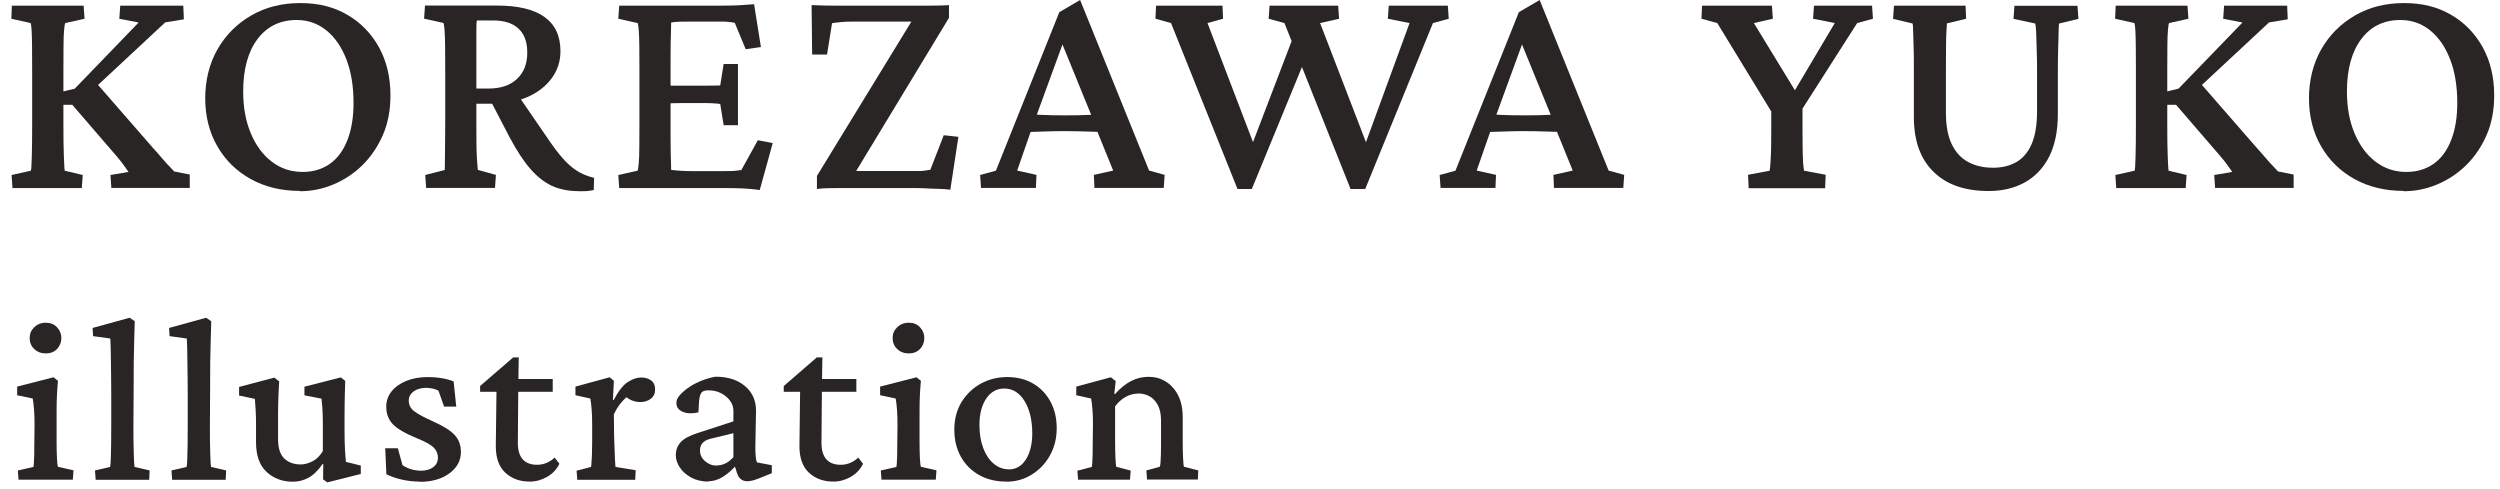
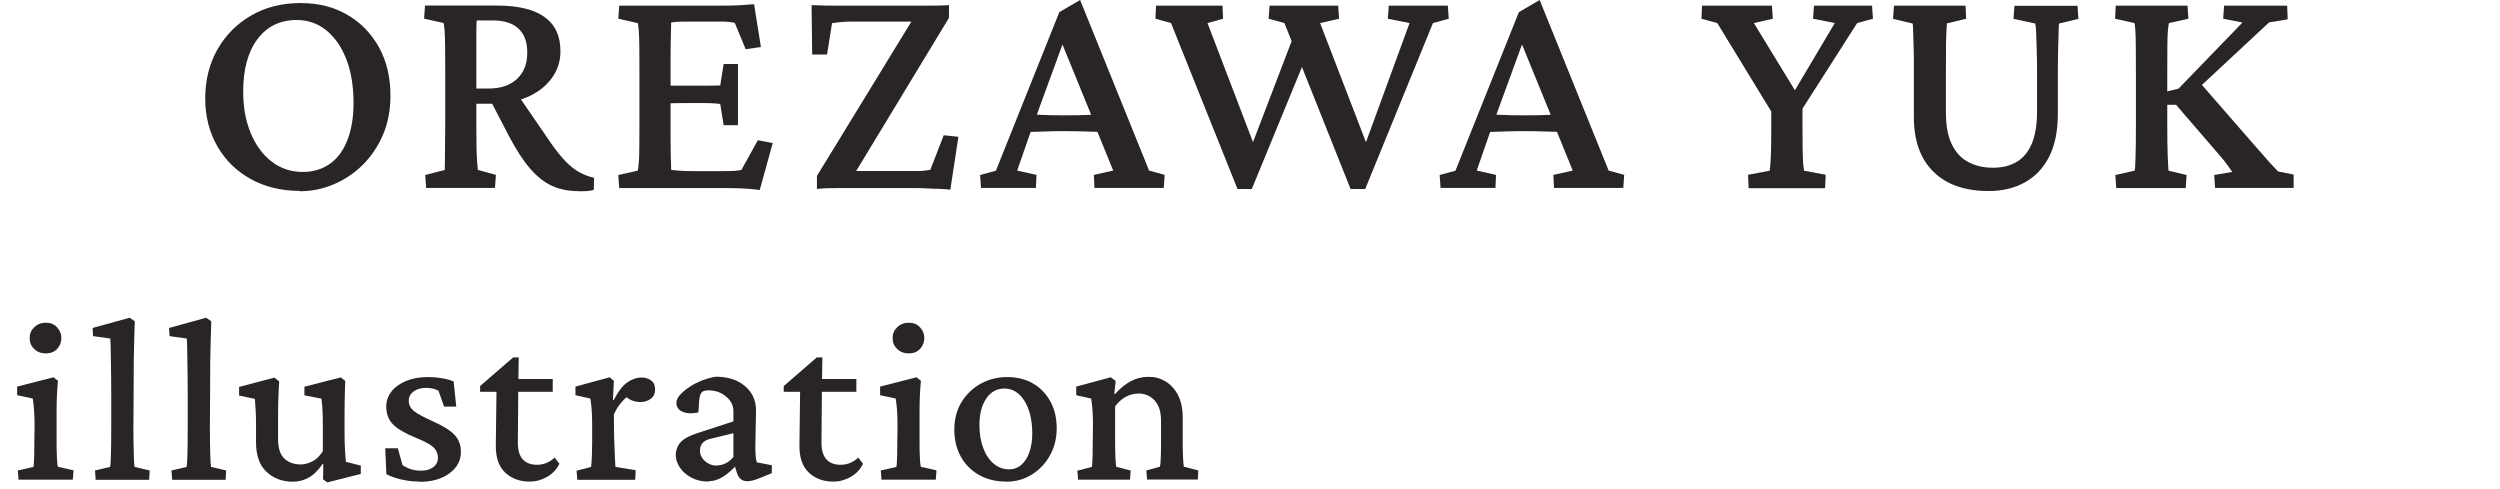
<svg xmlns="http://www.w3.org/2000/svg" width="220" height="43" viewBox="0 0 220 43" fill="none">
-   <path d="M1.1 16.55L1.02 15.4L2.72 15.02C2.76 14.87 2.78 14.45 2.8 13.75C2.82 13.05 2.83 12.1 2.83 10.92V6.16C2.83 5.36 2.83 4.66 2.82 4.07C2.82 3.48 2.8 3.01 2.78 2.66C2.76 2.31 2.73 2.1 2.7 2.03L1 1.65L1.04 0.5H7.36L7.44 1.65L5.74 2.03C5.7 2.1 5.67 2.31 5.64 2.65C5.61 2.99 5.59 3.45 5.59 4.03C5.59 4.61 5.58 5.32 5.58 6.16V10.92C5.58 12.11 5.59 13.05 5.62 13.75C5.65 14.45 5.67 14.88 5.69 15.02L7.28 15.4L7.2 16.55H1.1ZM9.8 16.55L9.72 15.4L11.31 15.13C11.16 14.93 11.02 14.72 10.87 14.51C10.72 14.3 10.53 14.06 10.3 13.79L6.36 9.22H5.24V8.13L6.58 7.8L12.2 1.98L10.5 1.65L10.58 0.5H16.13L16.18 1.7L14.54 1.97L8.14 7.93L8.19 6.97L13.41 12.96C13.76 13.34 14.05 13.68 14.29 13.96C14.53 14.24 14.73 14.47 14.91 14.64C15.08 14.81 15.22 14.96 15.33 15.09L16.7 15.36V16.54H9.78L9.8 16.55Z" fill="#292524" />
  <path d="M26.38 16.799C24.76 16.799 23.32 16.45 22.07 15.759C20.82 15.069 19.84 14.11 19.13 12.88C18.42 11.649 18.06 10.239 18.06 8.66C18.06 7.08 18.42 5.6 19.14 4.34C19.86 3.08 20.85 2.09 22.11 1.36C23.37 0.63 24.81 0.27 26.43 0.27C28.05 0.27 29.37 0.61 30.56 1.3C31.74 1.98 32.67 2.94 33.35 4.16C34.02 5.38 34.36 6.79 34.36 8.4C34.36 9.69 34.14 10.86 33.69 11.889C33.24 12.919 32.64 13.8 31.89 14.54C31.13 15.28 30.28 15.839 29.32 16.239C28.36 16.64 27.38 16.829 26.38 16.829V16.799ZM26.63 15.13C27.56 15.13 28.36 14.889 29.04 14.409C29.71 13.93 30.23 13.229 30.58 12.3C30.94 11.38 31.11 10.3 31.11 9.06C31.11 7.58 30.9 6.3 30.48 5.22C30.06 4.14 29.48 3.29 28.73 2.68C27.98 2.07 27.11 1.76 26.11 1.76C24.65 1.76 23.5 2.32 22.66 3.44C21.82 4.56 21.4 6.1 21.4 8.05C21.4 9.44 21.62 10.659 22.07 11.729C22.52 12.8 23.13 13.63 23.92 14.229C24.7 14.829 25.61 15.13 26.63 15.13Z" fill="#292524" />
  <path d="M37.5 16.55L37.42 15.4L39.14 14.96C39.14 14.85 39.14 14.65 39.15 14.37C39.15 14.09 39.16 13.75 39.16 13.37C39.16 12.99 39.16 12.58 39.17 12.15C39.17 11.72 39.18 11.31 39.18 10.91V6.15C39.18 5.33 39.18 4.63 39.17 4.04C39.17 3.46 39.14 2.99 39.12 2.65C39.09 2.3 39.06 2.09 39.02 2.02L37.32 1.64L37.4 0.49H43.74C45.58 0.49 46.97 0.82 47.91 1.49C48.85 2.16 49.32 3.16 49.32 4.51C49.32 5.4 49.06 6.2 48.54 6.9C48.02 7.6 47.31 8.15 46.41 8.54C45.51 8.93 44.47 9.13 43.31 9.13H41.59V7.79H43.01C44.07 7.79 44.9 7.51 45.5 6.94C46.1 6.38 46.4 5.61 46.4 4.64C46.4 3.67 46.14 3 45.63 2.52C45.12 2.04 44.37 1.8 43.39 1.8H41.97C41.95 1.85 41.94 1.96 41.93 2.1C41.93 2.25 41.92 2.47 41.92 2.77V10.9C41.92 11.59 41.92 12.21 41.93 12.76C41.93 13.31 41.96 13.77 41.98 14.14C42.01 14.51 42.03 14.78 42.05 14.95L43.64 15.39L43.56 16.54H37.49L37.5 16.55ZM50.9 16.82C50.02 16.82 49.25 16.66 48.58 16.36C47.91 16.05 47.27 15.55 46.67 14.86C46.07 14.17 45.46 13.24 44.84 12.07L43.09 8.71L45.44 8.16L48.48 12.59C48.95 13.26 49.39 13.81 49.79 14.22C50.19 14.63 50.59 14.94 50.99 15.16C51.39 15.38 51.82 15.54 52.28 15.65L52.25 16.72C52.03 16.77 51.81 16.81 51.58 16.82C51.35 16.82 51.13 16.83 50.91 16.83L50.9 16.82Z" fill="#292524" />
  <path d="M66.85 16.72C66.34 16.65 65.83 16.6 65.32 16.58C64.81 16.56 64.34 16.55 63.9 16.55H54.49L54.41 15.4L56.11 15.02C56.15 14.93 56.18 14.71 56.21 14.36C56.24 14.01 56.26 13.55 56.26 12.97C56.26 12.39 56.27 11.7 56.27 10.92V6.16C56.27 5.36 56.27 4.66 56.26 4.07C56.26 3.48 56.23 3.01 56.21 2.66C56.18 2.31 56.15 2.1 56.11 2.03L54.41 1.65L54.49 0.5H63.19C63.46 0.5 63.78 0.5 64.15 0.49C64.51 0.49 64.89 0.47 65.27 0.45C65.65 0.43 66.02 0.4 66.36 0.37L66.96 4.14L65.62 4.33L64.66 2.01C64.48 1.97 64.3 1.95 64.13 1.93C63.96 1.91 63.76 1.9 63.54 1.9H60.78C60.43 1.9 60.12 1.9 59.84 1.91C59.56 1.91 59.3 1.94 59.06 1.98C59.06 2.09 59.06 2.3 59.05 2.62C59.05 2.94 59.03 3.32 59.02 3.77C59.02 4.22 59.01 4.69 59.01 5.18V12.02C59.01 12.46 59.01 12.88 59.02 13.28C59.02 13.68 59.04 14.03 59.05 14.32C59.05 14.61 59.06 14.82 59.06 14.95C59.35 14.99 59.65 15.01 59.95 15.03C60.25 15.05 60.61 15.06 61.03 15.06H63.3C63.72 15.06 64.05 15.06 64.3 15.05C64.55 15.05 64.74 15.03 64.87 15.01C65.01 14.99 65.13 14.97 65.24 14.96L66.69 12.34L68 12.59L66.85 16.75V16.72ZM63.68 11.01L63.38 9.15C63.27 9.13 63.1 9.11 62.86 9.1C62.62 9.08 62.34 9.07 62.01 9.07H60.15C59.88 9.07 59.6 9.07 59.32 9.08C59.04 9.08 58.78 9.1 58.54 9.12V7.51C58.78 7.53 59.04 7.54 59.32 7.54H62.01C62.34 7.54 62.62 7.54 62.86 7.53C63.1 7.53 63.27 7.52 63.38 7.52L63.68 5.63H64.94V11.02H63.68V11.01Z" fill="#292524" />
  <path d="M83.6 16.69C83.31 16.65 82.99 16.63 82.64 16.62C82.29 16.62 81.94 16.6 81.59 16.58C81.23 16.56 80.91 16.55 80.62 16.55H73.89C73.54 16.55 73.21 16.55 72.89 16.56C72.57 16.56 72.24 16.59 71.89 16.63V15.48L80.79 0.94L80.82 1.9H75.13C74.69 1.9 74.33 1.91 74.04 1.94C73.75 1.97 73.47 2 73.22 2.04L72.78 4.8H71.47L71.42 0.45C71.84 0.47 72.26 0.48 72.68 0.49C73.1 0.49 73.48 0.5 73.83 0.5H81.43C81.78 0.5 82.12 0.5 82.47 0.49C82.82 0.49 83.16 0.47 83.51 0.45V1.57L74.73 16.06V15.05H80.75C80.97 15.05 81.16 15.05 81.34 15.02C81.51 15 81.69 14.97 81.87 14.94L83.05 11.9L84.34 12.04L83.63 16.69H83.6Z" fill="#292524" />
  <path d="M86.33 16.55L86.25 15.4L87.64 15.02L93.22 1.07L95.05 0L101.12 15.01L102.49 15.39L102.41 16.54H96.31L96.26 15.39L97.96 15.01L96.37 11.1L96.07 10.22L93.17 3.11L93.85 2.95L91.2 10.2L90.9 11.02L89.51 15.01L91.21 15.39L91.16 16.54H86.35L86.33 16.55ZM90.32 11.63V10.04C90.67 10.06 91.11 10.08 91.66 10.11C92.21 10.14 92.9 10.15 93.74 10.15C94.58 10.15 95.25 10.14 95.82 10.11C96.38 10.08 96.83 10.06 97.16 10.04V11.6C96.63 11.6 96.08 11.6 95.51 11.57C94.94 11.55 94.35 11.54 93.75 11.54C93.15 11.54 92.57 11.54 92.01 11.57C91.45 11.59 90.89 11.61 90.33 11.62L90.32 11.63Z" fill="#292524" />
  <path d="M114.97 4.93L110.16 16.63H108.9L103.05 2.03L101.68 1.65L101.73 0.5H107.58L107.63 1.65L106.26 2.03L110.66 13.54H109.87L114.03 2.66L114.96 4.93H114.97ZM118.85 16.63L113.03 2.03L111.64 1.65L111.72 0.5H117.76L117.84 1.65L116.17 2.03L120.6 13.54H119.83L124.04 2.03L122.13 1.65L122.21 0.5H127.41L127.49 1.65L126.1 2.03L120.14 16.63H118.85Z" fill="#292524" />
  <path d="M126.77 16.55L126.69 15.4L128.08 15.02L133.66 1.07L135.49 0L141.56 15.01L142.93 15.39L142.85 16.54H136.75L136.7 15.39L138.4 15.01L136.81 11.1L136.51 10.22L133.61 3.11L134.29 2.95L131.64 10.2L131.34 11.02L129.95 15.01L131.65 15.39L131.6 16.54H126.79L126.77 16.55ZM130.76 11.63V10.04C131.11 10.06 131.55 10.08 132.1 10.11C132.65 10.14 133.34 10.15 134.18 10.15C135.02 10.15 135.69 10.14 136.26 10.11C136.82 10.08 137.27 10.06 137.6 10.04V11.6C137.07 11.6 136.52 11.6 135.95 11.57C135.38 11.55 134.79 11.54 134.19 11.54C133.59 11.54 133.01 11.54 132.45 11.57C131.89 11.59 131.33 11.61 130.77 11.62L130.76 11.63Z" fill="#292524" />
  <path d="M163.43 2.03L157.77 10.89L158.62 8.76V11.38C158.62 11.96 158.62 12.47 158.63 12.9C158.63 13.33 158.65 13.69 158.66 13.98C158.66 14.27 158.69 14.5 158.71 14.68C158.74 14.85 158.75 14.97 158.75 15.02L160.66 15.38L160.61 16.56H153.88L153.83 15.38L155.74 15.02C155.74 14.97 155.74 14.85 155.77 14.68C155.79 14.51 155.81 14.27 155.82 13.98C155.84 13.69 155.85 13.33 155.86 12.9C155.86 12.47 155.87 11.97 155.87 11.38V8.76L156.53 10.89L151.12 2.03L149.73 1.65L149.78 0.5H155.93L156.01 1.65L154.34 2.03L158.2 8.35H157.71L161.46 2.03L159.55 1.65L159.63 0.5H164.74L164.82 1.65L163.43 2.03Z" fill="#292524" />
  <path d="M166.68 0.5H172.97L173.02 1.65L171.32 2.06C171.32 2.17 171.32 2.37 171.29 2.68C171.27 2.98 171.26 3.41 171.25 3.97C171.25 4.53 171.24 5.26 171.24 6.17V9.92C171.24 11.05 171.41 11.97 171.75 12.68C172.09 13.39 172.57 13.92 173.19 14.25C173.81 14.59 174.54 14.76 175.38 14.76C176.22 14.76 176.87 14.59 177.46 14.25C178.04 13.91 178.49 13.37 178.8 12.64C179.11 11.9 179.26 10.95 179.26 9.78V6.66C179.26 5.78 179.26 5.02 179.23 4.36C179.21 3.7 179.19 3.18 179.18 2.79C179.16 2.4 179.13 2.16 179.1 2.07L177.19 1.66L177.27 0.51H182.82L182.9 1.66L181.2 2.07C181.18 2.12 181.17 2.32 181.16 2.66C181.16 3 181.14 3.49 181.12 4.15C181.1 4.81 181.09 5.65 181.09 6.67V10.03C181.09 11.54 180.83 12.8 180.32 13.8C179.81 14.8 179.09 15.55 178.17 16.06C177.25 16.56 176.2 16.81 175.01 16.81C172.91 16.81 171.29 16.25 170.14 15.11C168.99 13.98 168.42 12.38 168.42 10.3V6.17C168.42 5.24 168.42 4.48 168.39 3.9C168.37 3.32 168.36 2.88 168.35 2.59C168.35 2.3 168.33 2.13 168.31 2.07L166.59 1.66L166.67 0.51L166.68 0.5Z" fill="#292524" />
  <path d="M186.23 16.55L186.15 15.4L187.85 15.02C187.89 14.87 187.91 14.45 187.93 13.75C187.95 13.05 187.96 12.1 187.96 10.92V6.16C187.96 5.36 187.96 4.66 187.95 4.07C187.95 3.48 187.93 3.01 187.91 2.66C187.89 2.31 187.86 2.1 187.83 2.03L186.13 1.65L186.18 0.5H192.5L192.58 1.65L190.88 2.03C190.84 2.1 190.81 2.31 190.78 2.65C190.75 2.99 190.73 3.45 190.73 4.03C190.73 4.61 190.72 5.32 190.72 6.16V10.92C190.72 12.11 190.73 13.05 190.76 13.75C190.79 14.45 190.81 14.88 190.83 15.02L192.42 15.4L192.34 16.55H186.24H186.23ZM194.93 16.55L194.85 15.4L196.44 15.13C196.29 14.93 196.15 14.72 196 14.51C195.85 14.3 195.66 14.06 195.43 13.79L191.49 9.22H190.37V8.13L191.71 7.8L197.34 1.98L195.64 1.65L195.72 0.5H201.27L201.32 1.7L199.68 1.97L193.28 7.93L193.33 6.97L198.55 12.96C198.9 13.34 199.19 13.68 199.43 13.96C199.67 14.24 199.87 14.47 200.05 14.64C200.22 14.81 200.36 14.96 200.47 15.09L201.84 15.36V16.54H194.92L194.93 16.55Z" fill="#292524" />
-   <path d="M211.51 16.799C209.89 16.799 208.45 16.45 207.2 15.759C205.95 15.069 204.97 14.11 204.26 12.88C203.55 11.649 203.19 10.239 203.19 8.66C203.19 7.08 203.55 5.6 204.27 4.34C204.99 3.08 205.98 2.09 207.24 1.36C208.5 0.63 209.94 0.27 211.56 0.27C213.18 0.27 214.5 0.61 215.69 1.3C216.87 1.98 217.8 2.94 218.48 4.16C219.15 5.38 219.49 6.79 219.49 8.4C219.49 9.69 219.27 10.86 218.82 11.889C218.37 12.919 217.77 13.8 217.02 14.54C216.26 15.28 215.41 15.839 214.45 16.239C213.49 16.64 212.51 16.829 211.51 16.829V16.799ZM211.76 15.13C212.69 15.13 213.49 14.889 214.17 14.409C214.84 13.93 215.36 13.229 215.71 12.3C216.07 11.38 216.24 10.3 216.24 9.06C216.24 7.58 216.03 6.3 215.61 5.22C215.19 4.14 214.61 3.29 213.86 2.68C213.11 2.07 212.24 1.76 211.24 1.76C209.78 1.76 208.63 2.32 207.79 3.44C206.95 4.56 206.53 6.1 206.53 8.05C206.53 9.44 206.75 10.659 207.2 11.729C207.65 12.8 208.26 13.63 209.05 14.229C209.83 14.829 210.74 15.13 211.76 15.13Z" fill="#292524" />
  <path d="M1.63 42.22L1.57 41.4L2.94 41.09C2.95 41.04 2.97 40.93 2.98 40.77C2.99 40.61 3 40.39 3.01 40.09C3.02 39.79 3.02 39.42 3.02 38.95L3.04 37.49C3.04 36.98 3.03 36.52 3 36.11C2.97 35.7 2.93 35.35 2.88 35.07L1.51 34.78V34.02L4.71 33.2L5.1 33.51C5.06 33.93 5.03 34.36 5.01 34.78C4.99 35.2 4.98 35.7 4.98 36.26V38.84C4.98 39.4 4.99 39.89 5.01 40.3C5.03 40.71 5.06 40.97 5.1 41.08L6.47 41.39L6.41 42.21H1.63V42.22ZM4.03 31.1C3.62 31.1 3.28 30.97 3.01 30.71C2.74 30.45 2.61 30.13 2.61 29.75C2.61 29.37 2.74 29.06 3.01 28.8C3.28 28.54 3.61 28.4 4.03 28.4C4.45 28.4 4.77 28.53 5.02 28.8C5.27 29.07 5.4 29.38 5.4 29.75C5.4 30.12 5.27 30.45 5.02 30.71C4.77 30.97 4.44 31.1 4.03 31.1Z" fill="#292524" />
  <path d="M8.42 42.22L8.36 41.4L9.69 41.09C9.72 40.95 9.74 40.72 9.75 40.39C9.76 40.06 9.77 39.64 9.78 39.12C9.79 38.6 9.79 38.01 9.79 37.36V34.78C9.79 34.29 9.79 33.78 9.78 33.26C9.77 32.74 9.77 32.24 9.76 31.77C9.75 31.3 9.75 30.89 9.74 30.54C9.73 30.19 9.72 29.94 9.71 29.79L8.19 29.58L8.15 28.86L11.41 27.96L11.86 28.27C11.85 28.84 11.83 29.41 11.81 29.97C11.79 30.53 11.78 31.16 11.77 31.86C11.76 32.56 11.76 33.39 11.76 34.36L11.74 37.58C11.74 38.44 11.75 39.2 11.77 39.87C11.79 40.54 11.81 40.94 11.84 41.09L13.17 41.4L13.13 42.22H8.41H8.42Z" fill="#292524" />
  <path d="M15.15 42.22L15.09 41.4L16.42 41.09C16.45 40.95 16.47 40.72 16.48 40.39C16.49 40.06 16.5 39.64 16.51 39.12C16.52 38.6 16.52 38.01 16.52 37.36V34.78C16.52 34.29 16.52 33.78 16.51 33.26C16.5 32.74 16.5 32.24 16.49 31.77C16.48 31.3 16.48 30.89 16.47 30.54C16.46 30.19 16.45 29.94 16.44 29.79L14.92 29.58L14.88 28.86L18.14 27.96L18.59 28.27C18.58 28.84 18.56 29.41 18.54 29.97C18.52 30.53 18.51 31.16 18.5 31.86C18.49 32.56 18.49 33.39 18.49 34.36L18.47 37.58C18.47 38.44 18.48 39.2 18.5 39.87C18.52 40.54 18.54 40.94 18.57 41.09L19.9 41.4L19.86 42.22H15.14H15.15Z" fill="#292524" />
  <path d="M30.42 40.64L31.75 40.97V41.71L28.8 42.45L28.43 42.18L28.45 40.85L28.39 40.83C27.98 41.42 27.56 41.82 27.13 42.05C26.7 42.28 26.24 42.39 25.77 42.39C24.84 42.39 24.07 42.1 23.45 41.52C22.83 40.94 22.53 40.07 22.53 38.91V37.15C22.53 36.82 22.52 36.49 22.5 36.15C22.48 35.81 22.46 35.46 22.43 35.1L21.04 34.81V34.05L24.14 33.23L24.57 33.56C24.54 33.98 24.52 34.45 24.5 34.96C24.48 35.47 24.47 36 24.47 36.55V38.62C24.47 39.43 24.65 40 25.02 40.35C25.39 40.7 25.87 40.87 26.46 40.87C26.79 40.87 27.13 40.78 27.49 40.6C27.85 40.42 28.15 40.12 28.41 39.7V37.4C28.41 37.11 28.41 36.83 28.4 36.56C28.39 36.29 28.38 36.02 28.36 35.77C28.34 35.52 28.32 35.29 28.29 35.08L26.79 34.79V34.03L29.99 33.21L30.38 33.52C30.37 33.86 30.36 34.18 30.35 34.48C30.34 34.78 30.34 35.09 30.33 35.4C30.32 35.71 30.32 36.07 30.32 36.47V37.99C30.32 38.61 30.33 39.14 30.36 39.58C30.39 40.02 30.41 40.38 30.44 40.64H30.42Z" fill="#292524" />
  <path d="M36.91 42.38C36.39 42.38 35.87 42.32 35.34 42.2C34.81 42.08 34.37 41.92 34 41.73L33.9 39.45H35.01L35.42 40.93C35.9 41.26 36.45 41.42 37.06 41.42C37.51 41.42 37.87 41.31 38.14 41.1C38.41 40.89 38.54 40.61 38.54 40.27C38.54 39.93 38.41 39.63 38.16 39.38C37.91 39.13 37.4 38.85 36.65 38.55C35.67 38.15 34.98 37.75 34.58 37.34C34.18 36.93 33.99 36.41 33.99 35.78C33.99 35.27 34.15 34.83 34.46 34.44C34.77 34.05 35.21 33.74 35.75 33.52C36.29 33.3 36.93 33.18 37.66 33.18C38.06 33.18 38.46 33.21 38.87 33.28C39.28 33.35 39.63 33.44 39.92 33.57L40.15 35.78H39.08L38.59 34.39C38.45 34.31 38.29 34.24 38.1 34.2C37.91 34.16 37.71 34.13 37.51 34.13C37.05 34.13 36.67 34.24 36.39 34.45C36.11 34.66 35.97 34.93 35.97 35.26C35.97 35.63 36.13 35.94 36.44 36.18C36.75 36.42 37.31 36.73 38.1 37.08C39 37.48 39.64 37.88 40.01 38.28C40.38 38.68 40.56 39.18 40.56 39.77C40.56 40.54 40.22 41.16 39.54 41.66C38.86 42.16 37.99 42.4 36.93 42.4L36.91 42.38Z" fill="#292524" />
  <path d="M49.23 40.8C49 41.29 48.64 41.68 48.15 41.96C47.66 42.24 47.16 42.38 46.62 42.38C45.74 42.38 45.03 42.12 44.47 41.6C43.91 41.08 43.63 40.3 43.63 39.26L43.69 34.48H42.25V33.97L45.16 31.45H45.65L45.61 33.97L45.57 38.97C45.57 39.63 45.72 40.11 46.01 40.43C46.3 40.75 46.72 40.9 47.27 40.9C47.57 40.9 47.85 40.84 48.11 40.73C48.37 40.62 48.6 40.46 48.81 40.27L49.22 40.8H49.23ZM44.72 34.48V33.35H48.64V34.48H44.72Z" fill="#292524" />
  <path d="M50.8 42.22L50.74 41.42L52.01 41.09C52.02 41.04 52.04 40.92 52.05 40.74C52.06 40.56 52.08 40.32 52.09 40.02C52.1 39.72 52.11 39.36 52.11 38.95V37.37C52.11 36.92 52.1 36.49 52.07 36.09C52.04 35.69 52 35.35 51.95 35.07L50.64 34.78V34.02L53.65 33.2L54.02 33.51L53.94 35.19L54 35.21C54.41 34.43 54.82 33.9 55.23 33.63C55.64 33.36 56.04 33.22 56.44 33.22C56.78 33.22 57.07 33.31 57.3 33.48C57.53 33.65 57.65 33.91 57.65 34.27C57.65 34.63 57.52 34.9 57.27 35.09C57.02 35.28 56.71 35.38 56.36 35.38C56.09 35.38 55.83 35.33 55.59 35.23C55.35 35.13 55.11 34.96 54.88 34.73L55.29 34.83C55.07 34.99 54.85 35.21 54.62 35.49C54.39 35.77 54.19 36.09 54.02 36.47L54.04 38.3C54.05 38.7 54.07 39.08 54.08 39.46C54.09 39.84 54.11 40.17 54.12 40.45C54.13 40.73 54.15 40.95 54.16 41.09L55.94 41.38L55.9 42.22H50.79H50.8Z" fill="#292524" />
  <path d="M62.34 42.38C61.77 42.38 61.26 42.26 60.82 42.02C60.38 41.78 60.05 41.48 59.82 41.13C59.59 40.78 59.47 40.42 59.47 40.06C59.47 39.6 59.62 39.21 59.91 38.9C60.2 38.59 60.69 38.33 61.38 38.11L64.54 37.08V36.14C64.54 35.83 64.44 35.53 64.24 35.26C64.04 34.99 63.78 34.77 63.45 34.6C63.12 34.43 62.75 34.35 62.34 34.35C62.05 34.35 61.85 34.41 61.74 34.54C61.63 34.67 61.55 34.93 61.52 35.31L61.46 36.29C60.91 36.41 60.45 36.4 60.08 36.24C59.71 36.08 59.52 35.82 59.52 35.45C59.52 35.22 59.63 34.98 59.86 34.73C60.09 34.48 60.37 34.25 60.72 34.02C61.07 33.79 61.44 33.61 61.84 33.46C62.24 33.31 62.61 33.21 62.97 33.15C64.04 33.15 64.89 33.42 65.54 33.96C66.19 34.5 66.52 35.21 66.53 36.1L66.47 39.34C66.47 39.64 66.48 39.91 66.5 40.15C66.52 40.39 66.56 40.57 66.61 40.69L67.92 40.94V41.64L66.81 42.09C66.6 42.17 66.41 42.24 66.24 42.28C66.07 42.32 65.91 42.35 65.77 42.35C65.31 42.35 65 42.1 64.85 41.61L64.58 40.75L64.93 40.79C64.49 41.3 64.06 41.68 63.63 41.95C63.2 42.22 62.77 42.35 62.35 42.35L62.34 42.38ZM63.06 40.96C63.33 40.96 63.59 40.9 63.84 40.78C64.09 40.66 64.32 40.47 64.54 40.23V38.12L62.53 38.61C62.2 38.69 61.97 38.82 61.82 38.99C61.67 39.16 61.6 39.38 61.6 39.66C61.6 40 61.74 40.31 62.03 40.57C62.32 40.83 62.66 40.97 63.06 40.97V40.96Z" fill="#292524" />
  <path d="M75.95 40.8C75.72 41.29 75.36 41.68 74.87 41.96C74.38 42.24 73.88 42.38 73.34 42.38C72.46 42.38 71.75 42.12 71.19 41.6C70.63 41.08 70.35 40.3 70.35 39.26L70.41 34.48H68.97V33.97L71.88 31.45H72.37L72.33 33.97L72.29 38.97C72.29 39.63 72.44 40.11 72.73 40.43C73.02 40.75 73.44 40.9 73.99 40.9C74.29 40.9 74.57 40.84 74.83 40.73C75.09 40.62 75.32 40.46 75.53 40.27L75.94 40.8H75.95ZM71.44 34.48V33.35H75.36V34.48H71.44Z" fill="#292524" />
  <path d="M77.57 42.22L77.51 41.4L78.88 41.09C78.89 41.04 78.91 40.93 78.92 40.77C78.93 40.61 78.94 40.39 78.95 40.09C78.96 39.79 78.96 39.42 78.96 38.95L78.98 37.49C78.98 36.98 78.97 36.52 78.94 36.11C78.91 35.7 78.87 35.35 78.82 35.07L77.45 34.78V34.02L80.65 33.2L81.04 33.51C81 33.93 80.97 34.36 80.95 34.78C80.93 35.2 80.92 35.7 80.92 36.26V38.84C80.92 39.4 80.93 39.89 80.95 40.3C80.97 40.71 81 40.97 81.04 41.08L82.41 41.39L82.35 42.21H77.57V42.22ZM79.97 31.1C79.56 31.1 79.22 30.97 78.95 30.71C78.68 30.45 78.55 30.13 78.55 29.75C78.55 29.37 78.68 29.06 78.95 28.8C79.22 28.54 79.55 28.4 79.97 28.4C80.39 28.4 80.71 28.53 80.96 28.8C81.21 29.07 81.34 29.38 81.34 29.75C81.34 30.12 81.21 30.45 80.96 30.71C80.71 30.97 80.38 31.1 79.97 31.1Z" fill="#292524" />
  <path d="M88.55 42.38C87.65 42.38 86.85 42.19 86.16 41.8C85.47 41.41 84.93 40.87 84.55 40.18C84.17 39.49 83.98 38.7 83.98 37.81C83.98 36.87 84.2 36.05 84.63 35.36C85.06 34.67 85.63 34.13 86.33 33.75C87.03 33.37 87.8 33.18 88.64 33.18C89.48 33.18 90.26 33.37 90.91 33.75C91.56 34.13 92.07 34.66 92.44 35.34C92.81 36.02 92.99 36.8 92.99 37.69C92.99 38.58 92.79 39.36 92.4 40.07C92.01 40.78 91.47 41.34 90.8 41.76C90.13 42.18 89.38 42.39 88.56 42.39L88.55 42.38ZM88.76 41.31C89.18 41.31 89.55 41.18 89.86 40.92C90.17 40.66 90.41 40.29 90.58 39.81C90.75 39.33 90.84 38.78 90.84 38.17C90.84 36.98 90.61 36.02 90.16 35.29C89.71 34.56 89.11 34.19 88.38 34.19C87.72 34.19 87.19 34.48 86.79 35.07C86.39 35.66 86.19 36.44 86.19 37.41C86.19 38.16 86.3 38.83 86.52 39.42C86.74 40.01 87.05 40.47 87.44 40.8C87.83 41.13 88.28 41.3 88.77 41.3L88.76 41.31Z" fill="#292524" />
  <path d="M94.87 42.22L94.81 41.42L96.08 41.09C96.09 41.02 96.11 40.9 96.12 40.73C96.13 40.56 96.14 40.33 96.15 40.04C96.15 39.75 96.16 39.39 96.16 38.95L96.18 37.37C96.18 36.92 96.17 36.49 96.14 36.09C96.11 35.69 96.07 35.35 96.02 35.07L94.71 34.78V34.02L97.75 33.2L98.18 33.53L98.06 34.66L98.12 34.68C98.58 34.16 99.06 33.78 99.54 33.53C100.02 33.28 100.53 33.16 101.08 33.16C101.63 33.16 102.11 33.29 102.56 33.56C103.01 33.83 103.38 34.23 103.66 34.76C103.94 35.29 104.08 35.96 104.08 36.77V38.96C104.08 39.44 104.09 39.88 104.11 40.28C104.13 40.68 104.15 40.95 104.18 41.07L105.45 41.4L105.41 42.2H100.94L100.88 41.4L102.07 41.07C102.1 40.96 102.12 40.81 102.13 40.63C102.14 40.45 102.15 40.22 102.16 39.95C102.17 39.68 102.17 39.39 102.17 39.06V37.01C102.17 36.44 102.07 35.97 101.88 35.63C101.69 35.29 101.45 35.03 101.15 34.87C100.85 34.71 100.55 34.63 100.22 34.63C99.8 34.63 99.41 34.73 99.05 34.93C98.69 35.13 98.39 35.41 98.13 35.76V38.84C98.13 39.41 98.14 39.9 98.16 40.3C98.18 40.7 98.2 40.96 98.23 41.08L99.5 41.41L99.44 42.21H94.89L94.87 42.22Z" fill="#292524" />
</svg>